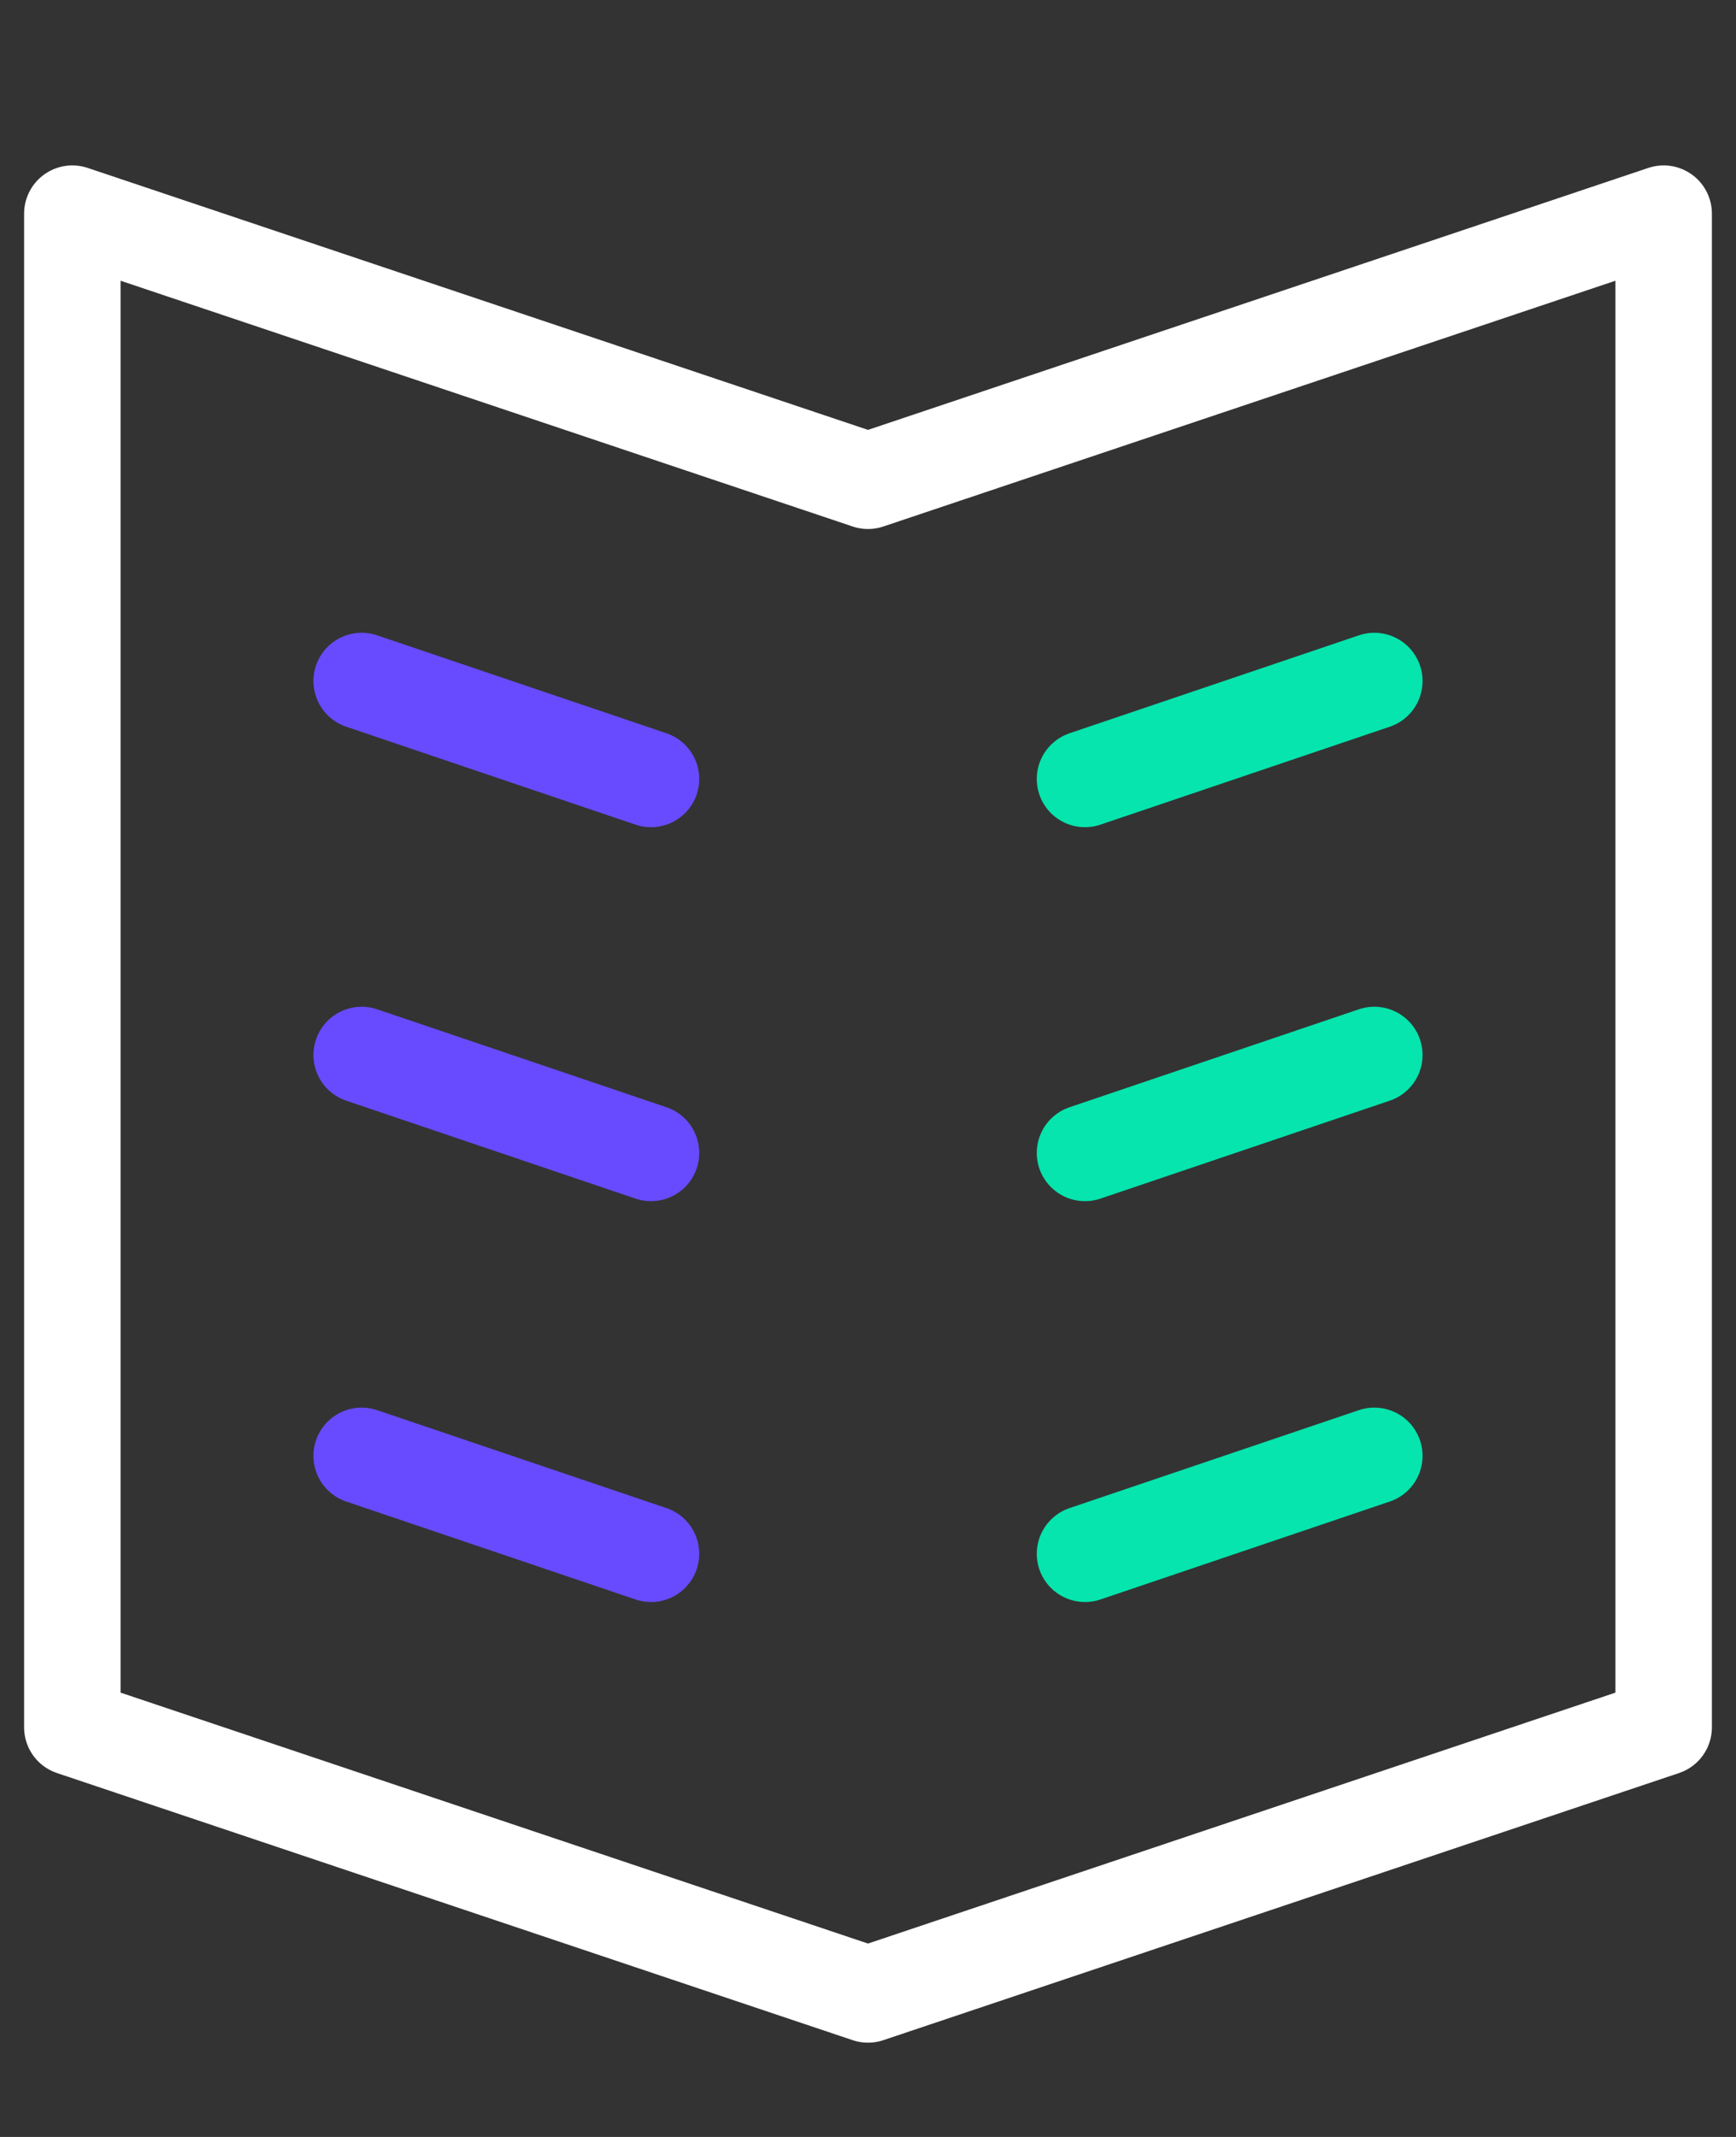
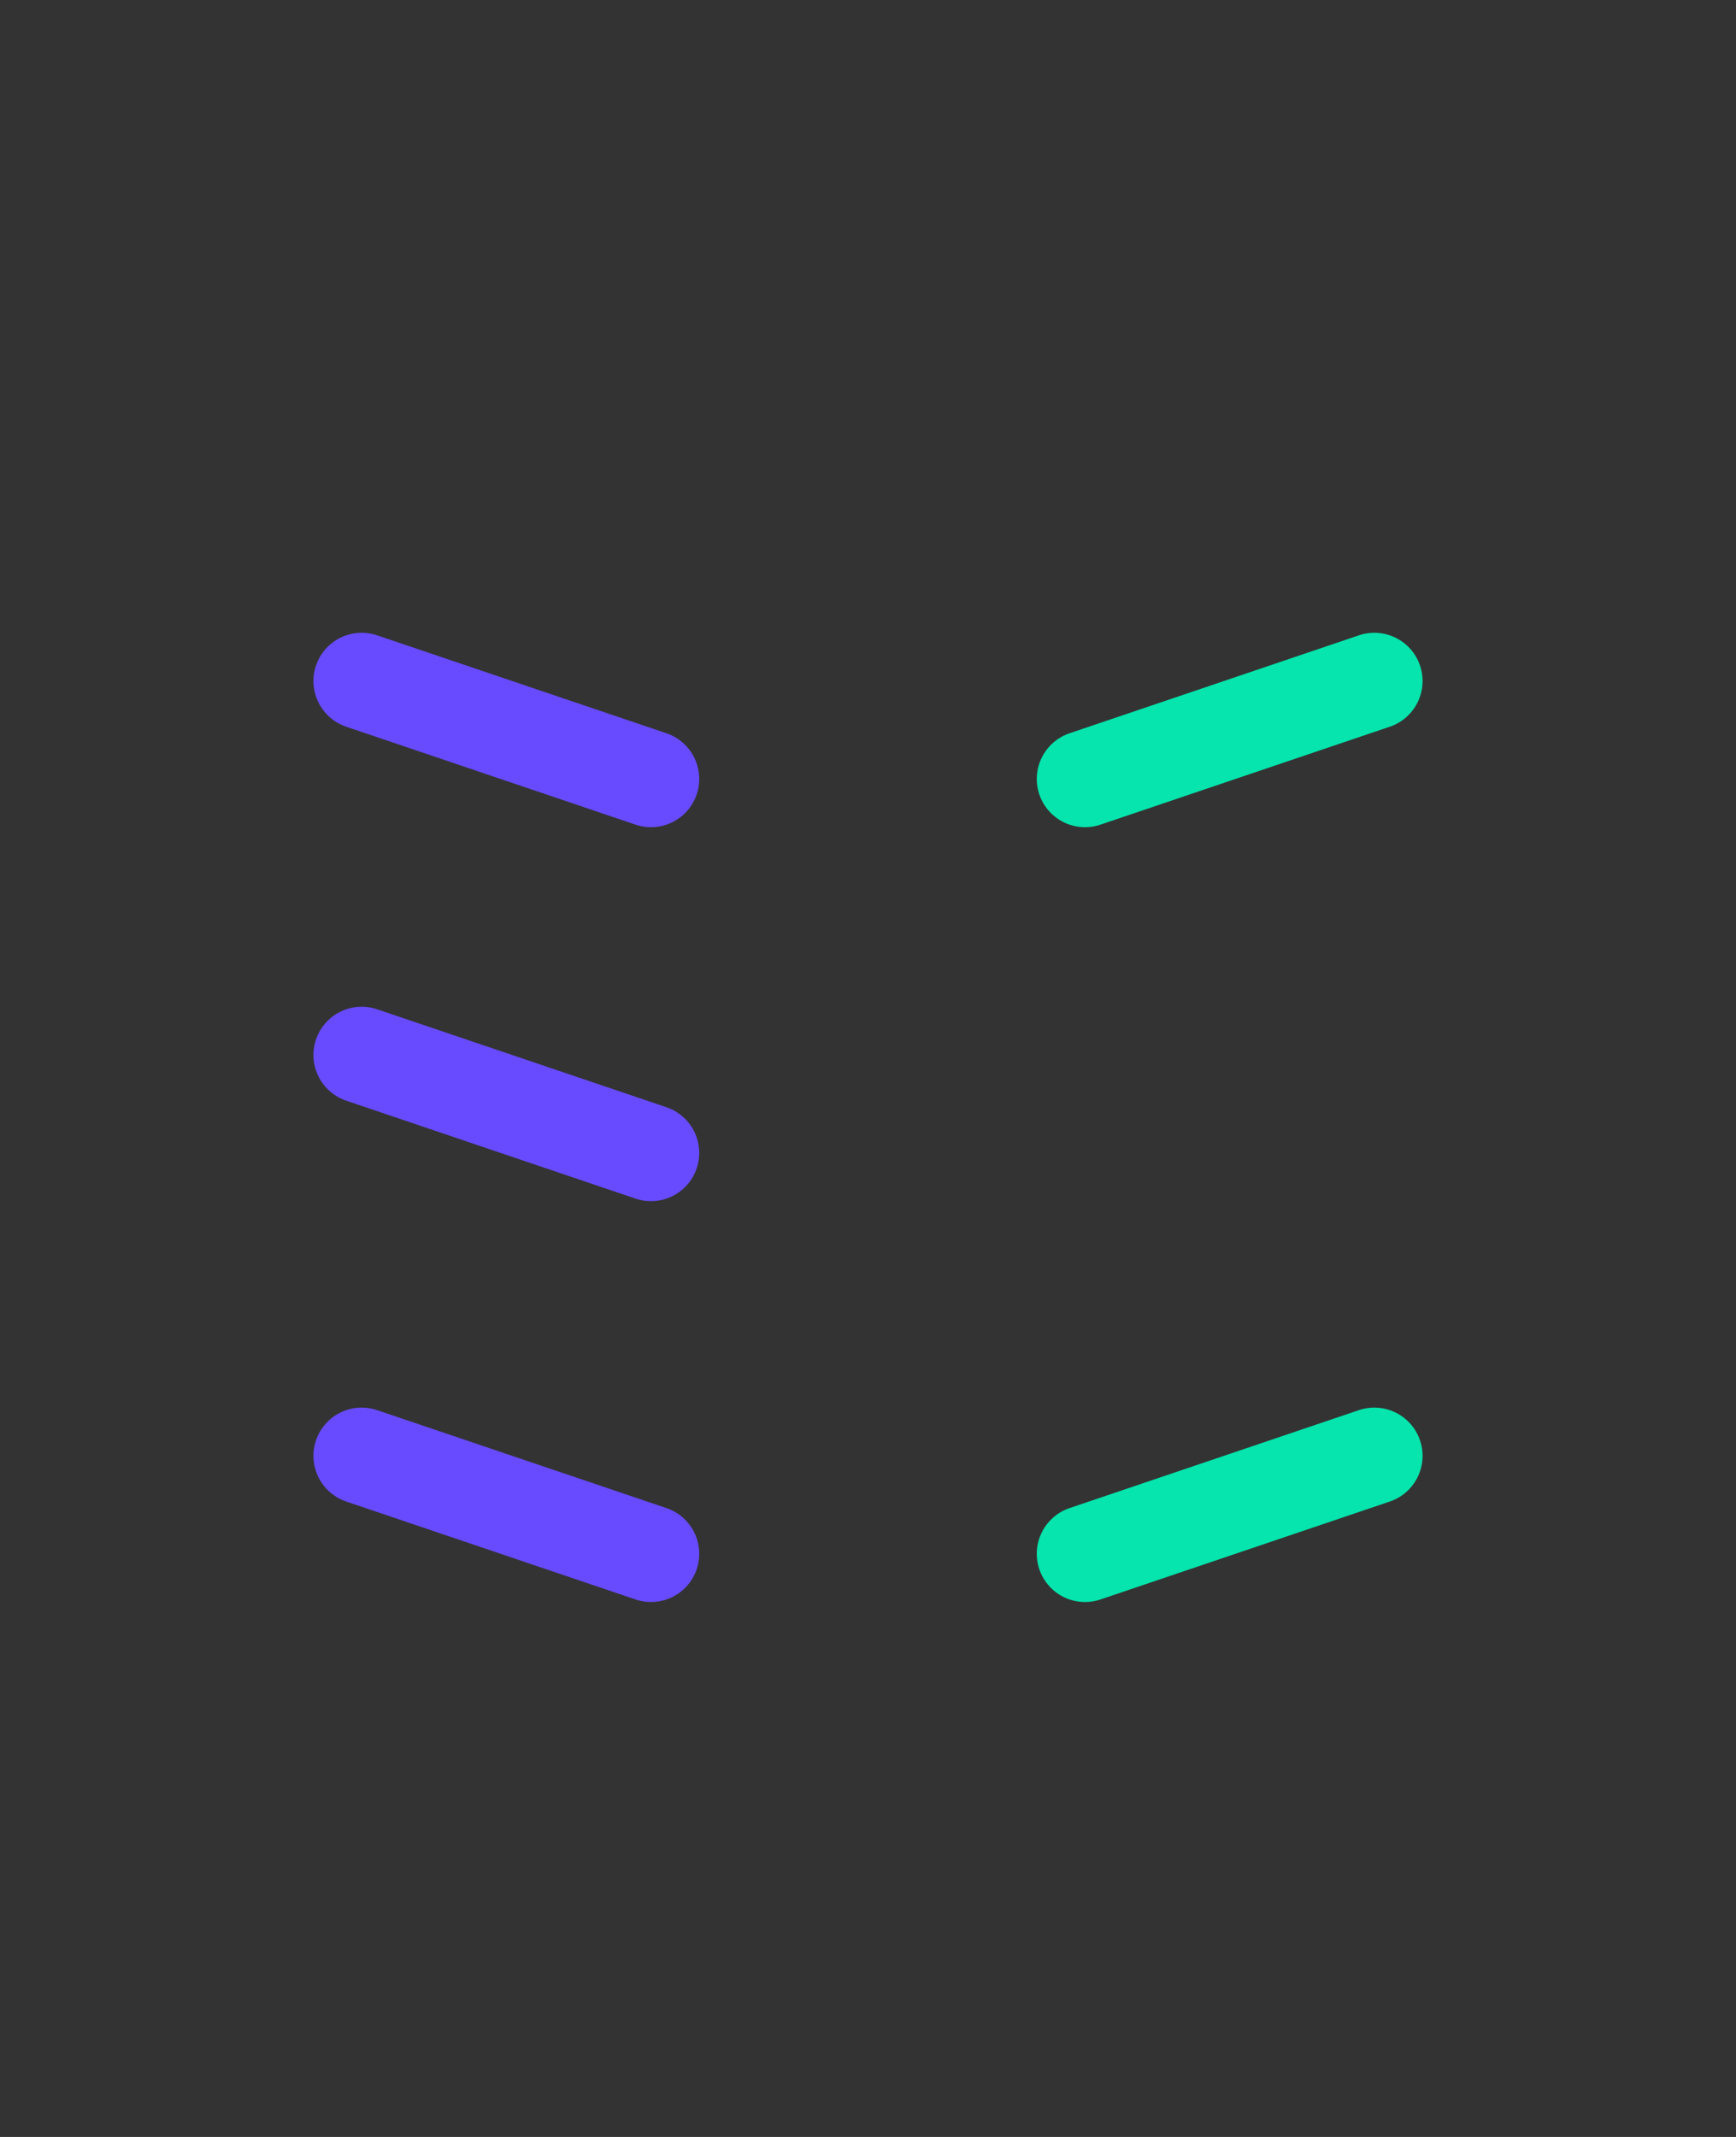
<svg xmlns="http://www.w3.org/2000/svg" width="39" height="48" viewBox="0 0 39 48" fill="none">
  <rect x="0" y="0" width="39" height="48" fill="#333333" stroke="none" />
-   <path d="M1.625 4.799L19.5 10.799L37.375 4.799V38.799L19.5 44.799L1.625 38.799V4.799Z" stroke="white" stroke-width="2.167" stroke-miterlimit="10" stroke-linecap="round" stroke-linejoin="round" />
  <path d="M8.125 32.701L14.625 34.901" stroke="#684BFE" stroke-width="2.167" stroke-miterlimit="10" stroke-linecap="round" stroke-linejoin="round" />
  <path d="M14.625 17.497L8.125 15.297" stroke="#684BFE" stroke-width="2.167" stroke-miterlimit="10" stroke-linecap="round" stroke-linejoin="round" />
  <path d="M14.625 25.897L8.125 23.697" stroke="#684BFE" stroke-width="2.167" stroke-miterlimit="10" stroke-linecap="round" stroke-linejoin="round" />
  <path d="M30.875 32.701L24.375 34.901" stroke="#05E5AD" stroke-width="2.167" stroke-miterlimit="10" stroke-linecap="round" stroke-linejoin="round" />
  <path d="M24.375 17.497L30.875 15.297" stroke="#05E5AD" stroke-width="2.167" stroke-miterlimit="10" stroke-linecap="round" stroke-linejoin="round" />
-   <path d="M24.375 25.897L30.875 23.697" stroke="#05E5AD" stroke-width="2.167" stroke-miterlimit="10" stroke-linecap="round" stroke-linejoin="round" />
</svg>